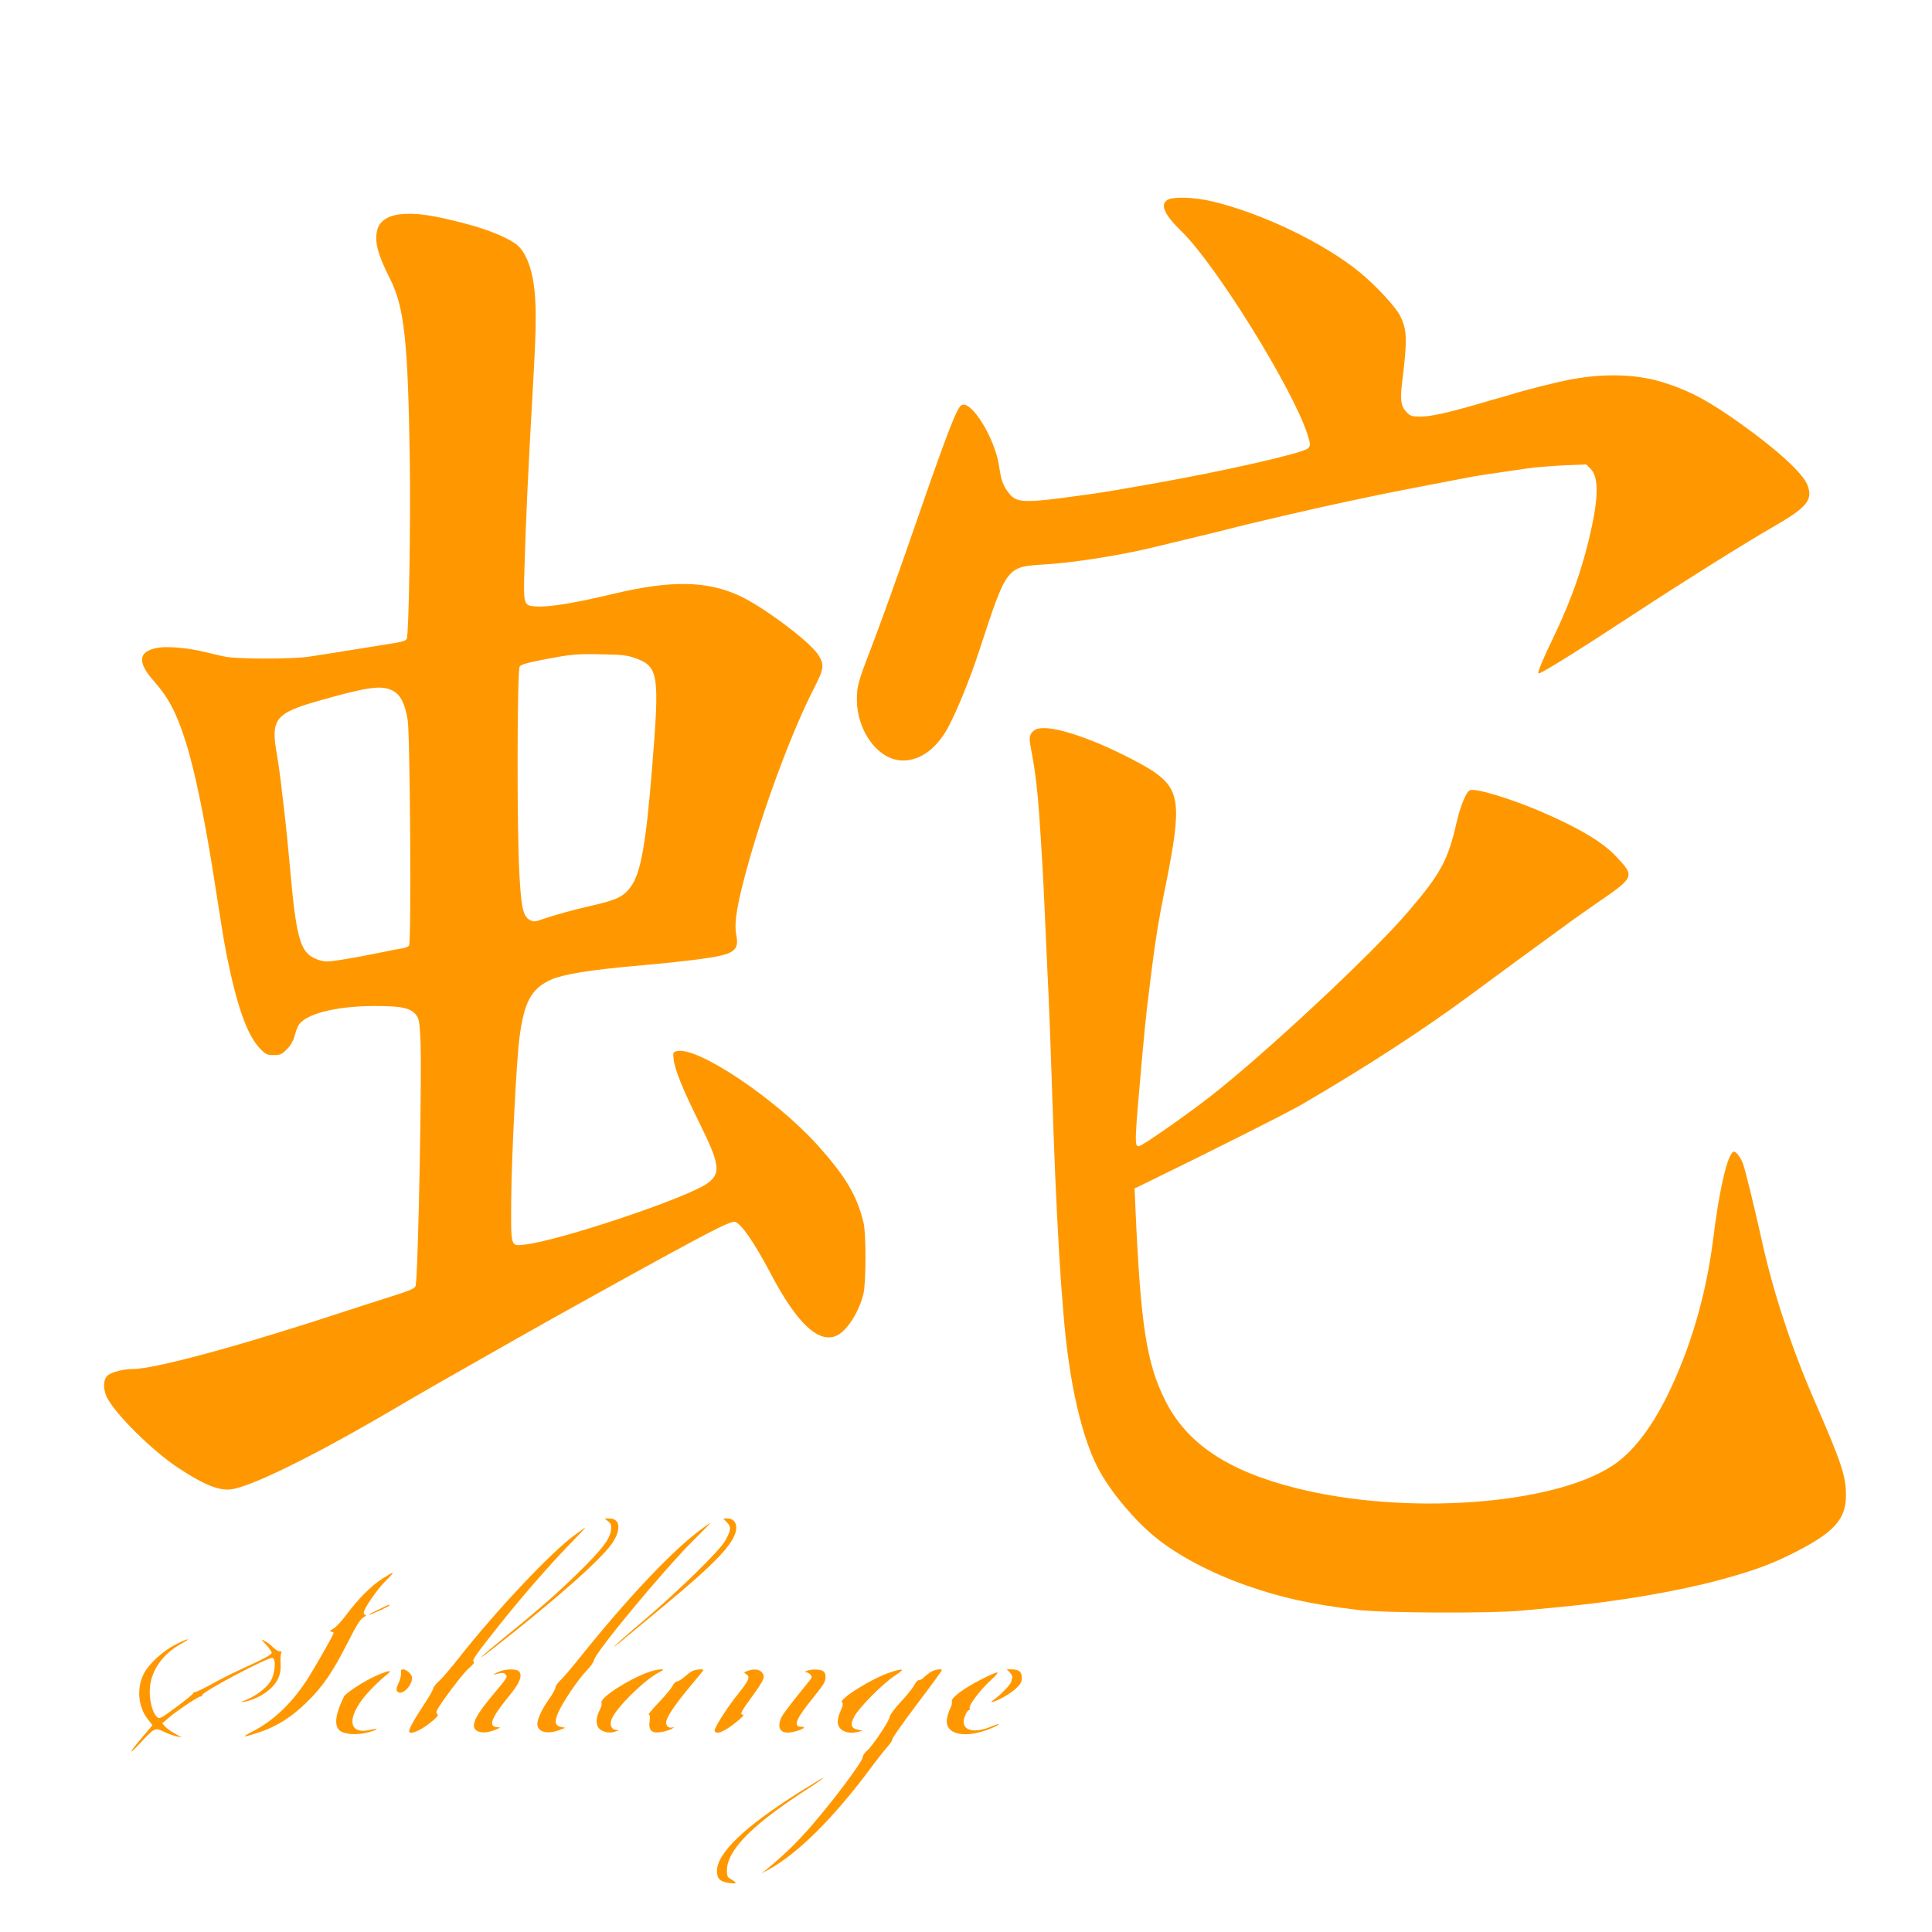
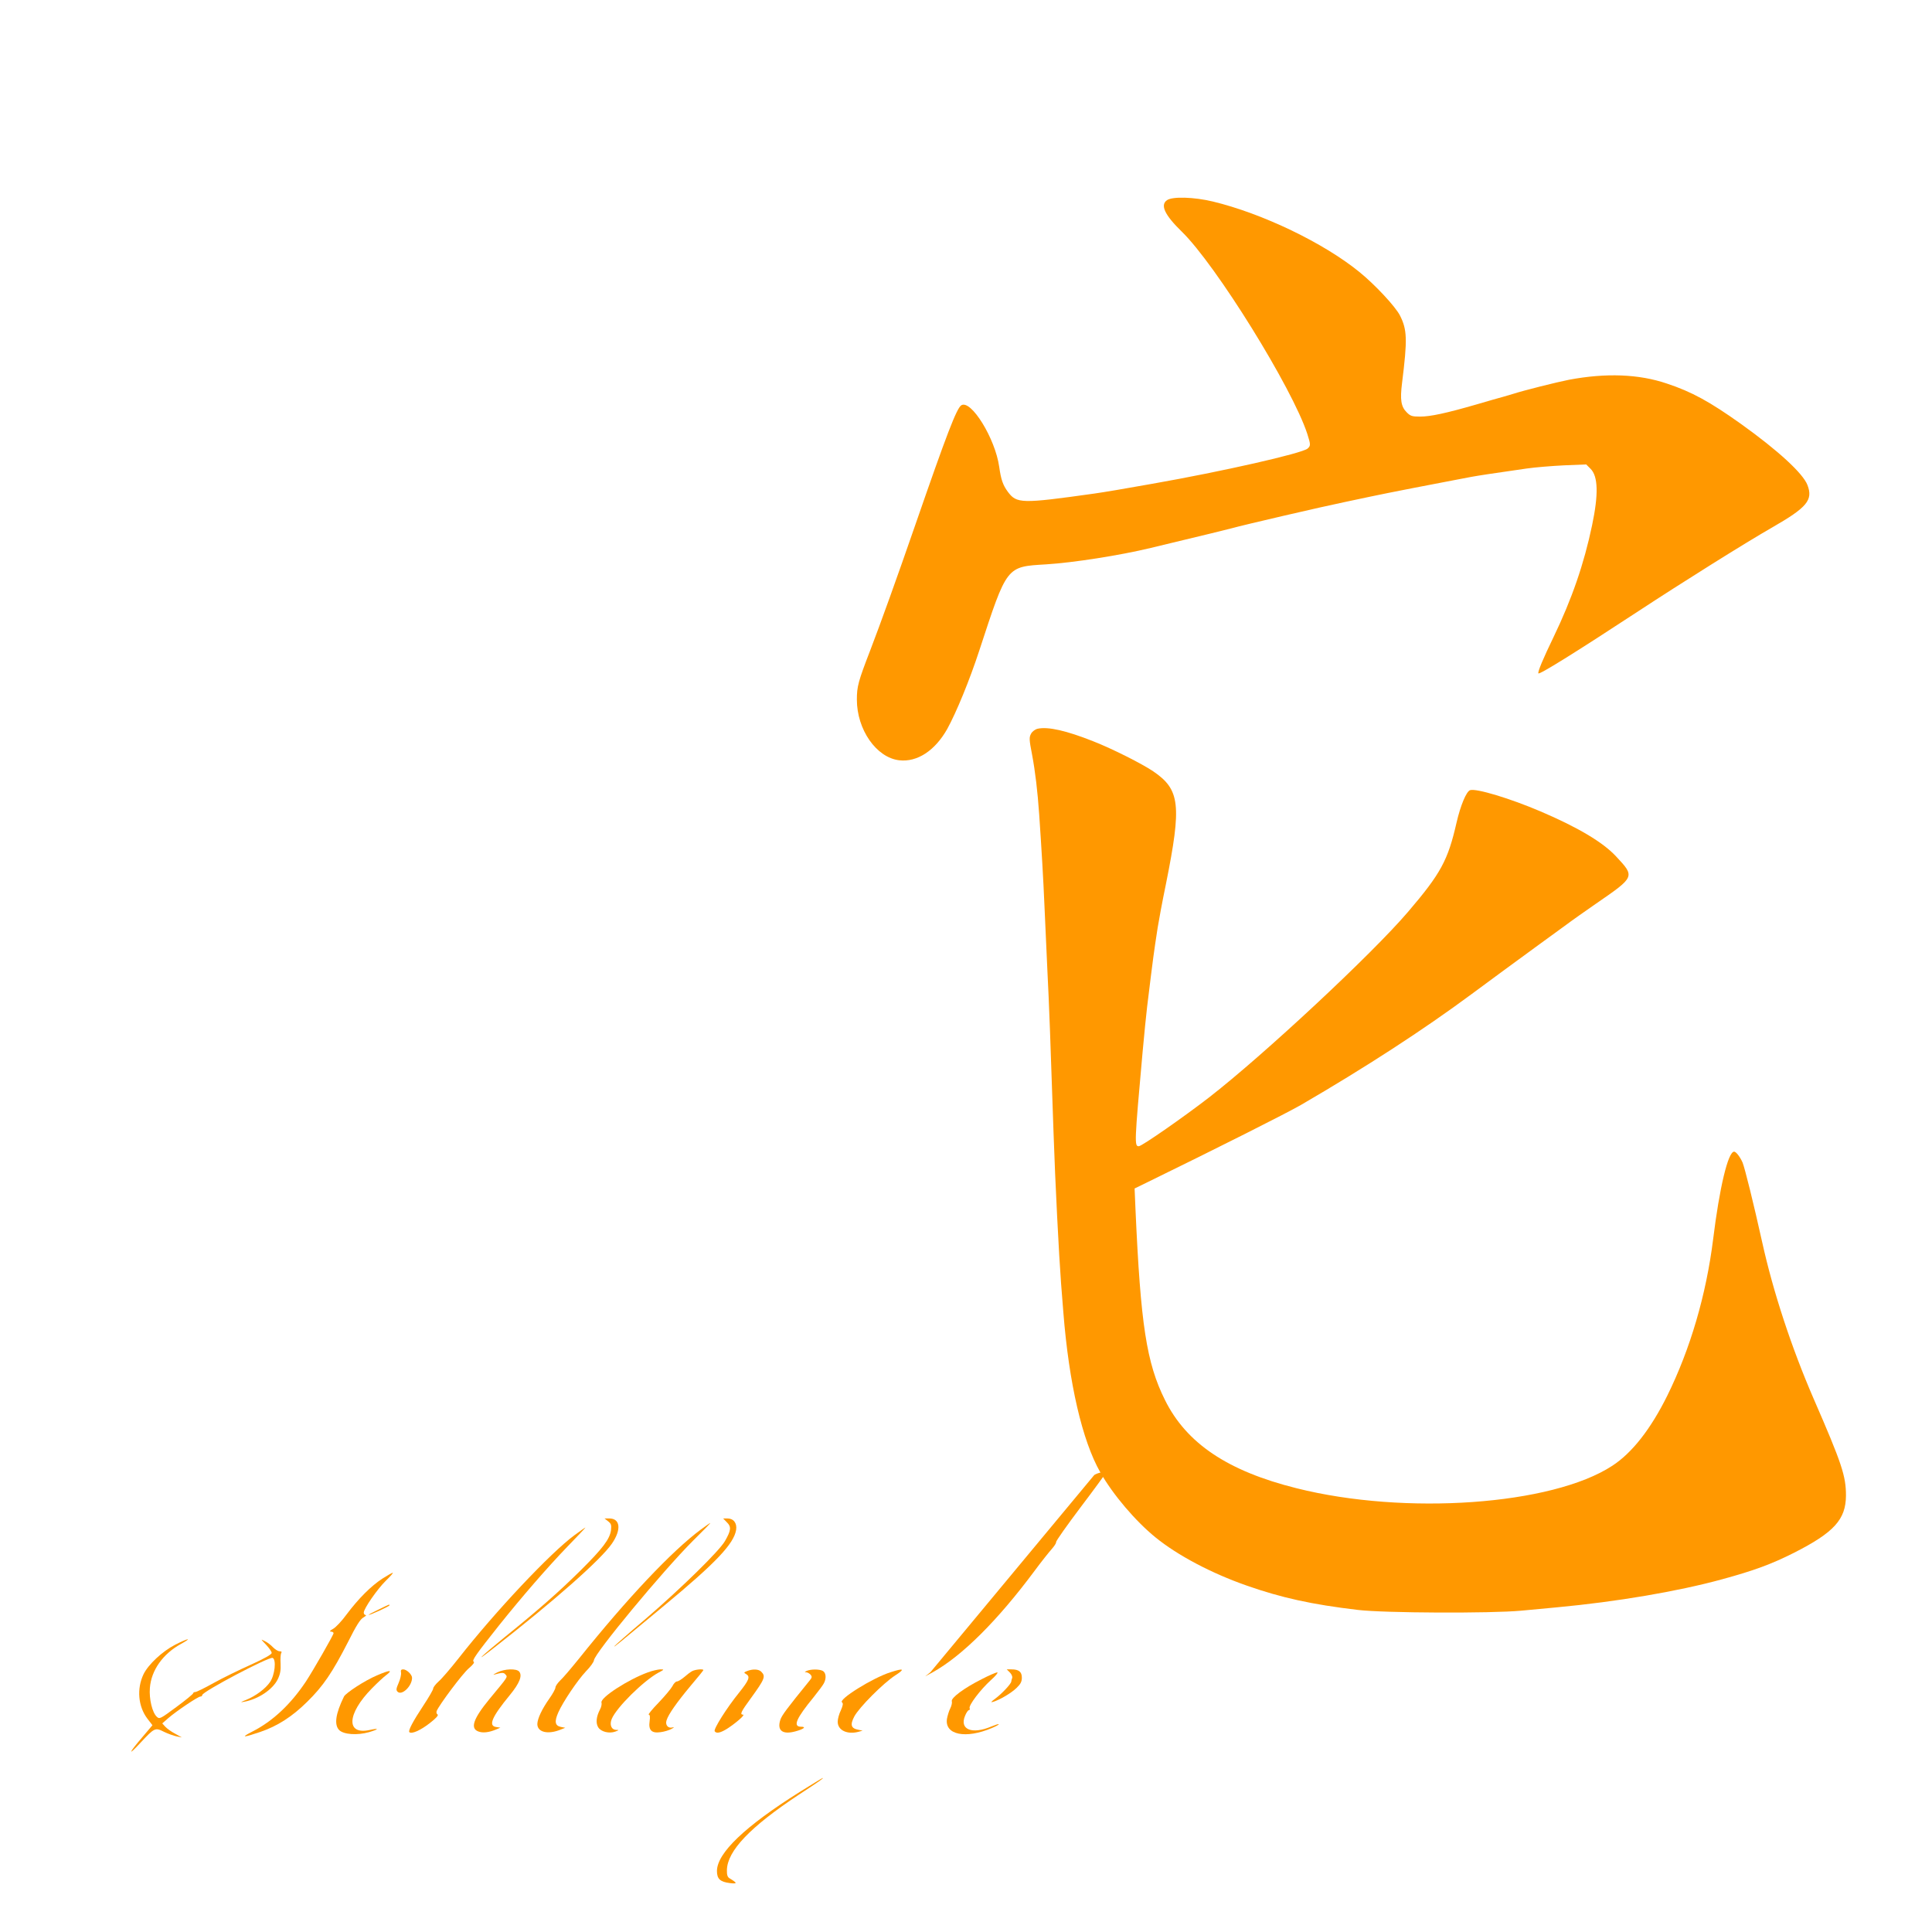
<svg xmlns="http://www.w3.org/2000/svg" version="1.0" width="1280pt" height="1280pt" viewBox="0 0 1280 1280" preserveAspectRatio="xMidYMid meet">
  <g transform="translate(0,1280) scale(0.1,-0.1)" fill="#ff9800" stroke="none">
    <path d="M7732 11474 c-47 -32 -16 -98 98 -209 226 -220 732 -1036 831 -1339 23 -72 23 -79 2 -98 -38 -32 -562 -151 -1028 -233 -189 -34 -322 -56 -385 -65 -484 -68 -514 -67 -573 12 -33 45 -45 81 -57 165 -26 187 -186 447 -251 408 -31 -20 -96 -189 -304 -790 -126 -364 -228 -647 -300 -835 -79 -205 -88 -238 -88 -325 0 -199 129 -384 280 -402 120 -14 238 64 319 208 60 109 148 323 212 519 185 564 178 555 443 571 178 11 487 59 694 109 387 93 506 122 535 130 74 21 599 143 750 174 41 9 118 25 170 36 97 21 457 91 565 111 33 6 80 15 105 20 43 8 155 25 365 55 55 8 166 17 247 21 l147 6 29 -29 c50 -50 53 -169 10 -374 -53 -254 -134 -489 -255 -740 -72 -149 -105 -229 -101 -241 4 -12 242 136 666 414 280 184 709 453 884 553 230 132 271 181 233 280 -29 77 -193 228 -440 405 -208 148 -326 213 -492 268 -186 63 -403 71 -648 25 -77 -15 -302 -71 -375 -95 -19 -6 -48 -14 -65 -19 -16 -4 -93 -26 -171 -49 -204 -59 -307 -81 -375 -81 -53 0 -64 3 -89 28 -38 38 -45 83 -31 195 36 289 34 352 -14 447 -30 59 -166 205 -270 289 -236 192 -642 387 -970 466 -125 30 -267 34 -303 9z" />
-     <path d="M2647 11380 c-79 -10 -133 -46 -147 -102 -21 -75 2 -164 84 -325 95 -189 119 -412 131 -1208 6 -393 -6 -1146 -20 -1177 -4 -11 -28 -20 -73 -27 -382 -62 -509 -82 -577 -92 -107 -16 -473 -16 -550 0 -33 6 -96 21 -140 32 -106 26 -241 38 -305 28 -134 -21 -144 -94 -31 -221 97 -110 148 -205 210 -398 63 -198 132 -534 201 -985 38 -244 54 -343 71 -430 69 -343 137 -535 222 -622 37 -39 46 -43 90 -43 44 0 54 4 87 38 24 23 42 54 50 82 6 25 17 56 24 70 38 80 242 134 506 135 177 0 237 -12 274 -56 21 -25 25 -42 31 -156 12 -197 -14 -1554 -31 -1640 -4 -19 -28 -30 -182 -79 -97 -31 -211 -67 -252 -81 -709 -234 -1291 -393 -1439 -393 -61 0 -137 -19 -166 -41 -32 -26 -34 -92 -5 -150 57 -111 302 -353 472 -465 164 -108 263 -149 342 -142 129 11 563 225 1106 545 184 108 296 172 800 458 231 131 737 412 981 545 330 180 436 232 459 225 42 -13 127 -137 234 -339 177 -338 324 -474 445 -412 67 35 144 159 172 276 17 77 18 398 0 470 -44 180 -115 300 -298 506 -278 311 -803 664 -939 630 -25 -7 -26 -9 -21 -55 8 -69 60 -197 170 -419 136 -275 145 -335 55 -401 -130 -96 -989 -384 -1215 -407 -91 -10 -88 -19 -86 300 2 275 34 911 54 1066 31 243 79 331 211 390 79 35 259 64 548 90 196 17 326 31 440 46 224 30 259 54 238 160 -16 84 6 211 84 489 114 402 295 883 435 1153 63 123 66 151 21 218 -60 89 -369 319 -521 388 -216 99 -454 102 -832 12 -249 -60 -424 -89 -510 -84 -87 5 -88 7 -80 258 9 321 23 620 60 1275 19 339 19 483 0 610 -17 115 -57 208 -108 251 -52 44 -182 99 -327 138 -233 62 -345 78 -453 66z m1558 -2939 c159 -57 166 -102 115 -731 -40 -500 -75 -694 -140 -784 -50 -67 -92 -88 -260 -126 -121 -28 -249 -63 -323 -89 -53 -19 -62 -19 -87 -6 -44 23 -57 83 -69 306 -17 298 -15 1350 2 1373 9 13 50 25 138 42 199 39 235 43 404 39 132 -2 170 -6 220 -24z m-1605 -216 c53 -27 82 -83 101 -195 16 -93 25 -1476 9 -1495 -6 -7 -25 -15 -43 -18 -18 -2 -79 -14 -137 -26 -170 -35 -322 -61 -365 -61 -23 0 -61 10 -85 23 -93 46 -119 144 -160 612 -11 126 -26 273 -40 390 -5 39 -14 115 -20 170 -7 55 -18 135 -26 179 -41 233 -11 271 281 354 320 91 411 104 485 67z" />
    <path d="M6875 7972 c-17 -4 -36 -18 -44 -33 -13 -24 -13 -38 7 -140 21 -113 36 -239 47 -396 16 -237 27 -419 35 -608 5 -115 14 -304 19 -420 11 -209 22 -511 41 -1080 11 -333 36 -816 50 -1000 5 -66 12 -151 15 -190 37 -469 125 -850 245 -1060 84 -148 233 -323 366 -431 145 -118 369 -237 604 -319 231 -81 431 -125 735 -161 172 -21 885 -24 1085 -5 69 6 175 16 235 22 397 37 799 105 1095 186 212 58 326 100 475 175 266 135 344 221 345 379 0 130 -26 210 -215 644 -146 337 -267 705 -340 1035 -57 257 -114 487 -130 528 -17 38 -43 72 -56 72 -40 0 -97 -238 -139 -580 -46 -368 -151 -727 -304 -1037 -109 -220 -233 -379 -364 -464 -398 -261 -1372 -330 -2092 -149 -457 114 -730 298 -872 585 -122 245 -161 499 -195 1261 l-6 140 74 36 c481 235 928 460 1029 518 428 249 810 497 1130 734 140 104 246 181 415 305 55 40 143 104 195 142 52 39 149 107 214 152 260 179 259 178 133 313 -87 94 -254 193 -500 298 -201 86 -426 154 -467 141 -25 -8 -64 -102 -90 -215 -57 -250 -104 -337 -322 -592 -237 -278 -957 -949 -1318 -1229 -164 -127 -445 -323 -465 -323 -30 -1 -29 22 25 624 11 118 24 253 30 300 42 343 43 349 70 525 6 39 30 169 55 290 105 523 93 624 -85 745 -74 50 -268 148 -395 198 -181 72 -302 99 -370 84z" />
    <path d="M4029 2721 c20 -16 23 -24 19 -59 -8 -59 -55 -121 -202 -267 -143 -141 -268 -252 -504 -443 -153 -125 -210 -179 -84 -81 418 326 722 595 796 702 64 93 56 167 -18 167 l-31 0 24 -19z" />
    <path d="M4816 2714 c30 -29 28 -53 -13 -124 -38 -66 -288 -311 -525 -515 -115 -97 -208 -180 -208 -182 0 -5 2 -4 330 269 343 284 462 410 477 502 7 45 -17 76 -58 76 l-28 0 25 -26z" />
    <path d="M4644 2667 c-191 -141 -491 -459 -809 -857 -51 -63 -106 -128 -124 -144 -17 -17 -31 -37 -31 -46 0 -9 -18 -42 -40 -73 -49 -69 -79 -133 -80 -169 0 -55 71 -72 157 -36 l28 11 -30 6 c-38 8 -43 35 -16 96 31 70 126 211 183 272 29 29 52 62 53 73 4 47 456 592 657 793 65 64 117 117 114 117 -2 0 -30 -19 -62 -43z" />
    <path d="M3806 2629 c-159 -117 -525 -506 -768 -816 -52 -66 -112 -136 -132 -153 -20 -18 -36 -39 -36 -47 0 -8 -29 -58 -64 -111 -70 -106 -103 -168 -94 -178 15 -14 72 11 133 58 43 33 62 54 54 59 -7 4 -9 14 -6 23 16 40 173 250 213 283 28 24 40 40 32 44 -13 8 16 49 171 244 149 186 317 380 451 519 67 69 121 126 119 126 -2 0 -35 -23 -73 -51z" />
    <path d="M2533 2341 c-75 -49 -158 -132 -236 -236 -32 -44 -73 -88 -91 -97 -20 -11 -25 -17 -13 -18 9 0 17 -5 17 -10 0 -12 -137 -250 -183 -320 -102 -153 -221 -264 -355 -332 -80 -41 -64 -42 51 -3 115 39 213 102 312 200 107 105 167 194 271 397 54 108 82 152 102 162 15 9 21 15 15 16 -7 0 -13 7 -13 16 0 26 89 155 146 211 30 29 51 53 46 53 -5 0 -36 -18 -69 -39z" />
    <path d="M2505 2135 c-38 -18 -67 -34 -62 -34 11 -1 137 57 137 63 0 8 6 10 -75 -29z" />
    <path d="M1160 1903 c-85 -44 -177 -130 -209 -195 -46 -96 -36 -213 25 -294 l34 -44 -66 -78 c-92 -107 -101 -133 -14 -39 94 101 98 103 157 73 27 -13 64 -26 83 -30 l35 -7 -45 25 c-25 13 -54 34 -65 46 l-20 22 40 35 c54 47 197 143 213 143 6 0 12 4 12 10 0 22 442 255 466 246 26 -10 15 -114 -17 -160 -29 -43 -94 -92 -158 -118 -40 -16 -42 -18 -11 -12 92 17 187 81 220 148 17 35 21 60 19 104 -2 31 0 63 4 70 6 8 2 12 -11 12 -10 0 -29 12 -43 26 -13 14 -37 33 -54 41 -30 15 -29 15 8 -24 20 -21 37 -46 37 -54 0 -10 -48 -37 -138 -78 -76 -34 -187 -88 -246 -121 -59 -33 -114 -60 -122 -60 -8 0 -14 -4 -14 -8 0 -5 -50 -46 -111 -91 -107 -79 -112 -82 -130 -65 -30 27 -52 118 -46 191 9 117 86 226 207 292 79 44 46 38 -40 -6z" />
    <path d="M2657 1718 c2 -13 -5 -43 -16 -68 -16 -37 -18 -47 -7 -58 28 -28 96 37 96 92 0 22 -36 56 -59 56 -14 0 -17 -6 -14 -22z" />
    <path d="M3295 1720 c-22 -11 -32 -18 -22 -15 55 15 64 15 76 1 15 -18 20 -10 -105 -161 -108 -131 -130 -195 -76 -216 30 -12 71 -7 117 12 l30 13 -27 4 c-55 7 -30 66 90 212 64 78 84 128 62 155 -18 22 -97 19 -145 -5z" />
    <path d="M4292 1720 c-130 -47 -317 -168 -307 -200 3 -9 -1 -30 -10 -46 -25 -48 -29 -91 -11 -119 19 -29 73 -42 113 -27 25 9 25 11 6 11 -33 1 -46 34 -30 73 32 76 210 252 309 306 40 21 40 22 12 22 -16 -1 -53 -9 -82 -20z" />
    <path d="M4585 1728 c-11 -6 -35 -24 -53 -40 -18 -15 -39 -28 -47 -28 -8 0 -22 -14 -30 -31 -9 -17 -50 -66 -92 -110 -42 -43 -71 -79 -65 -79 8 0 10 -15 6 -43 -9 -60 13 -82 73 -73 24 3 56 13 71 21 20 11 21 14 6 10 -28 -7 -48 17 -38 47 12 40 68 119 157 226 48 56 87 105 87 107 0 10 -55 4 -75 -7z" />
    <path d="M4950 1729 c-23 -9 -23 -11 -7 -20 29 -17 20 -40 -47 -124 -81 -100 -170 -241 -161 -255 11 -17 39 -11 86 19 59 39 117 90 102 91 -23 0 -14 19 51 108 93 128 100 146 70 176 -17 18 -56 20 -94 5z" />
    <path d="M5345 1730 c-15 -7 -16 -9 -4 -9 9 -1 22 -8 29 -16 11 -13 10 -20 -6 -39 -151 -186 -184 -230 -194 -260 -23 -71 14 -100 99 -77 56 15 76 31 38 31 -56 0 -32 55 83 195 31 39 62 80 68 92 18 33 15 71 -7 83 -23 12 -78 12 -106 0z" />
    <path d="M5900 1721 c-120 -38 -350 -182 -321 -200 8 -6 6 -20 -8 -52 -12 -24 -21 -58 -21 -76 0 -57 64 -87 140 -66 l25 7 -29 6 c-48 9 -55 33 -26 88 32 60 191 220 271 272 67 43 58 50 -31 21z" />
-     <path d="M6165 1722 c-16 -11 -36 -26 -44 -35 -7 -10 -21 -17 -30 -17 -10 0 -24 -15 -33 -33 -8 -17 -48 -67 -88 -110 -42 -45 -74 -88 -75 -100 -1 -27 -118 -200 -153 -228 -14 -11 -26 -30 -27 -43 -1 -27 -193 -284 -337 -450 -91 -106 -189 -201 -298 -290 l-35 -28 50 27 c194 108 429 342 673 670 45 61 97 126 114 145 17 19 31 40 30 47 -2 7 72 111 163 232 91 120 165 222 165 225 0 13 -47 5 -75 -12z" />
+     <path d="M6165 1722 l-35 -28 50 27 c194 108 429 342 673 670 45 61 97 126 114 145 17 19 31 40 30 47 -2 7 72 111 163 232 91 120 165 222 165 225 0 13 -47 5 -75 -12z" />
    <path d="M6691 1719 c11 -11 18 -27 15 -36 -3 -8 -6 -19 -6 -23 0 -15 -62 -81 -105 -113 -31 -23 -34 -28 -15 -22 44 13 120 58 155 92 27 26 35 42 35 68 0 39 -20 55 -69 55 l-31 0 21 -21z" />
    <path d="M2495 1699 c-76 -32 -204 -115 -216 -139 -56 -114 -66 -187 -32 -222 30 -30 120 -36 198 -14 68 20 69 29 2 14 -156 -33 -148 108 16 275 34 35 78 76 97 90 46 35 22 34 -65 -4z" />
    <path d="M6504 1675 c-117 -59 -205 -124 -198 -147 3 -9 -2 -30 -10 -46 -9 -17 -18 -48 -22 -69 -17 -107 124 -136 299 -61 26 11 46 22 44 25 -2 2 -24 -5 -48 -15 -129 -55 -214 -21 -175 71 8 20 20 37 25 37 6 0 8 6 5 13 -7 19 71 122 140 185 32 28 51 52 43 52 -8 0 -55 -20 -103 -45z" />
    <path d="M5297 927 c-360 -226 -547 -404 -547 -523 0 -52 21 -72 86 -80 51 -6 50 0 -3 32 -13 8 -18 22 -17 55 3 127 154 285 474 497 142 93 169 112 160 112 -3 0 -71 -42 -153 -93z" />
  </g>
</svg>